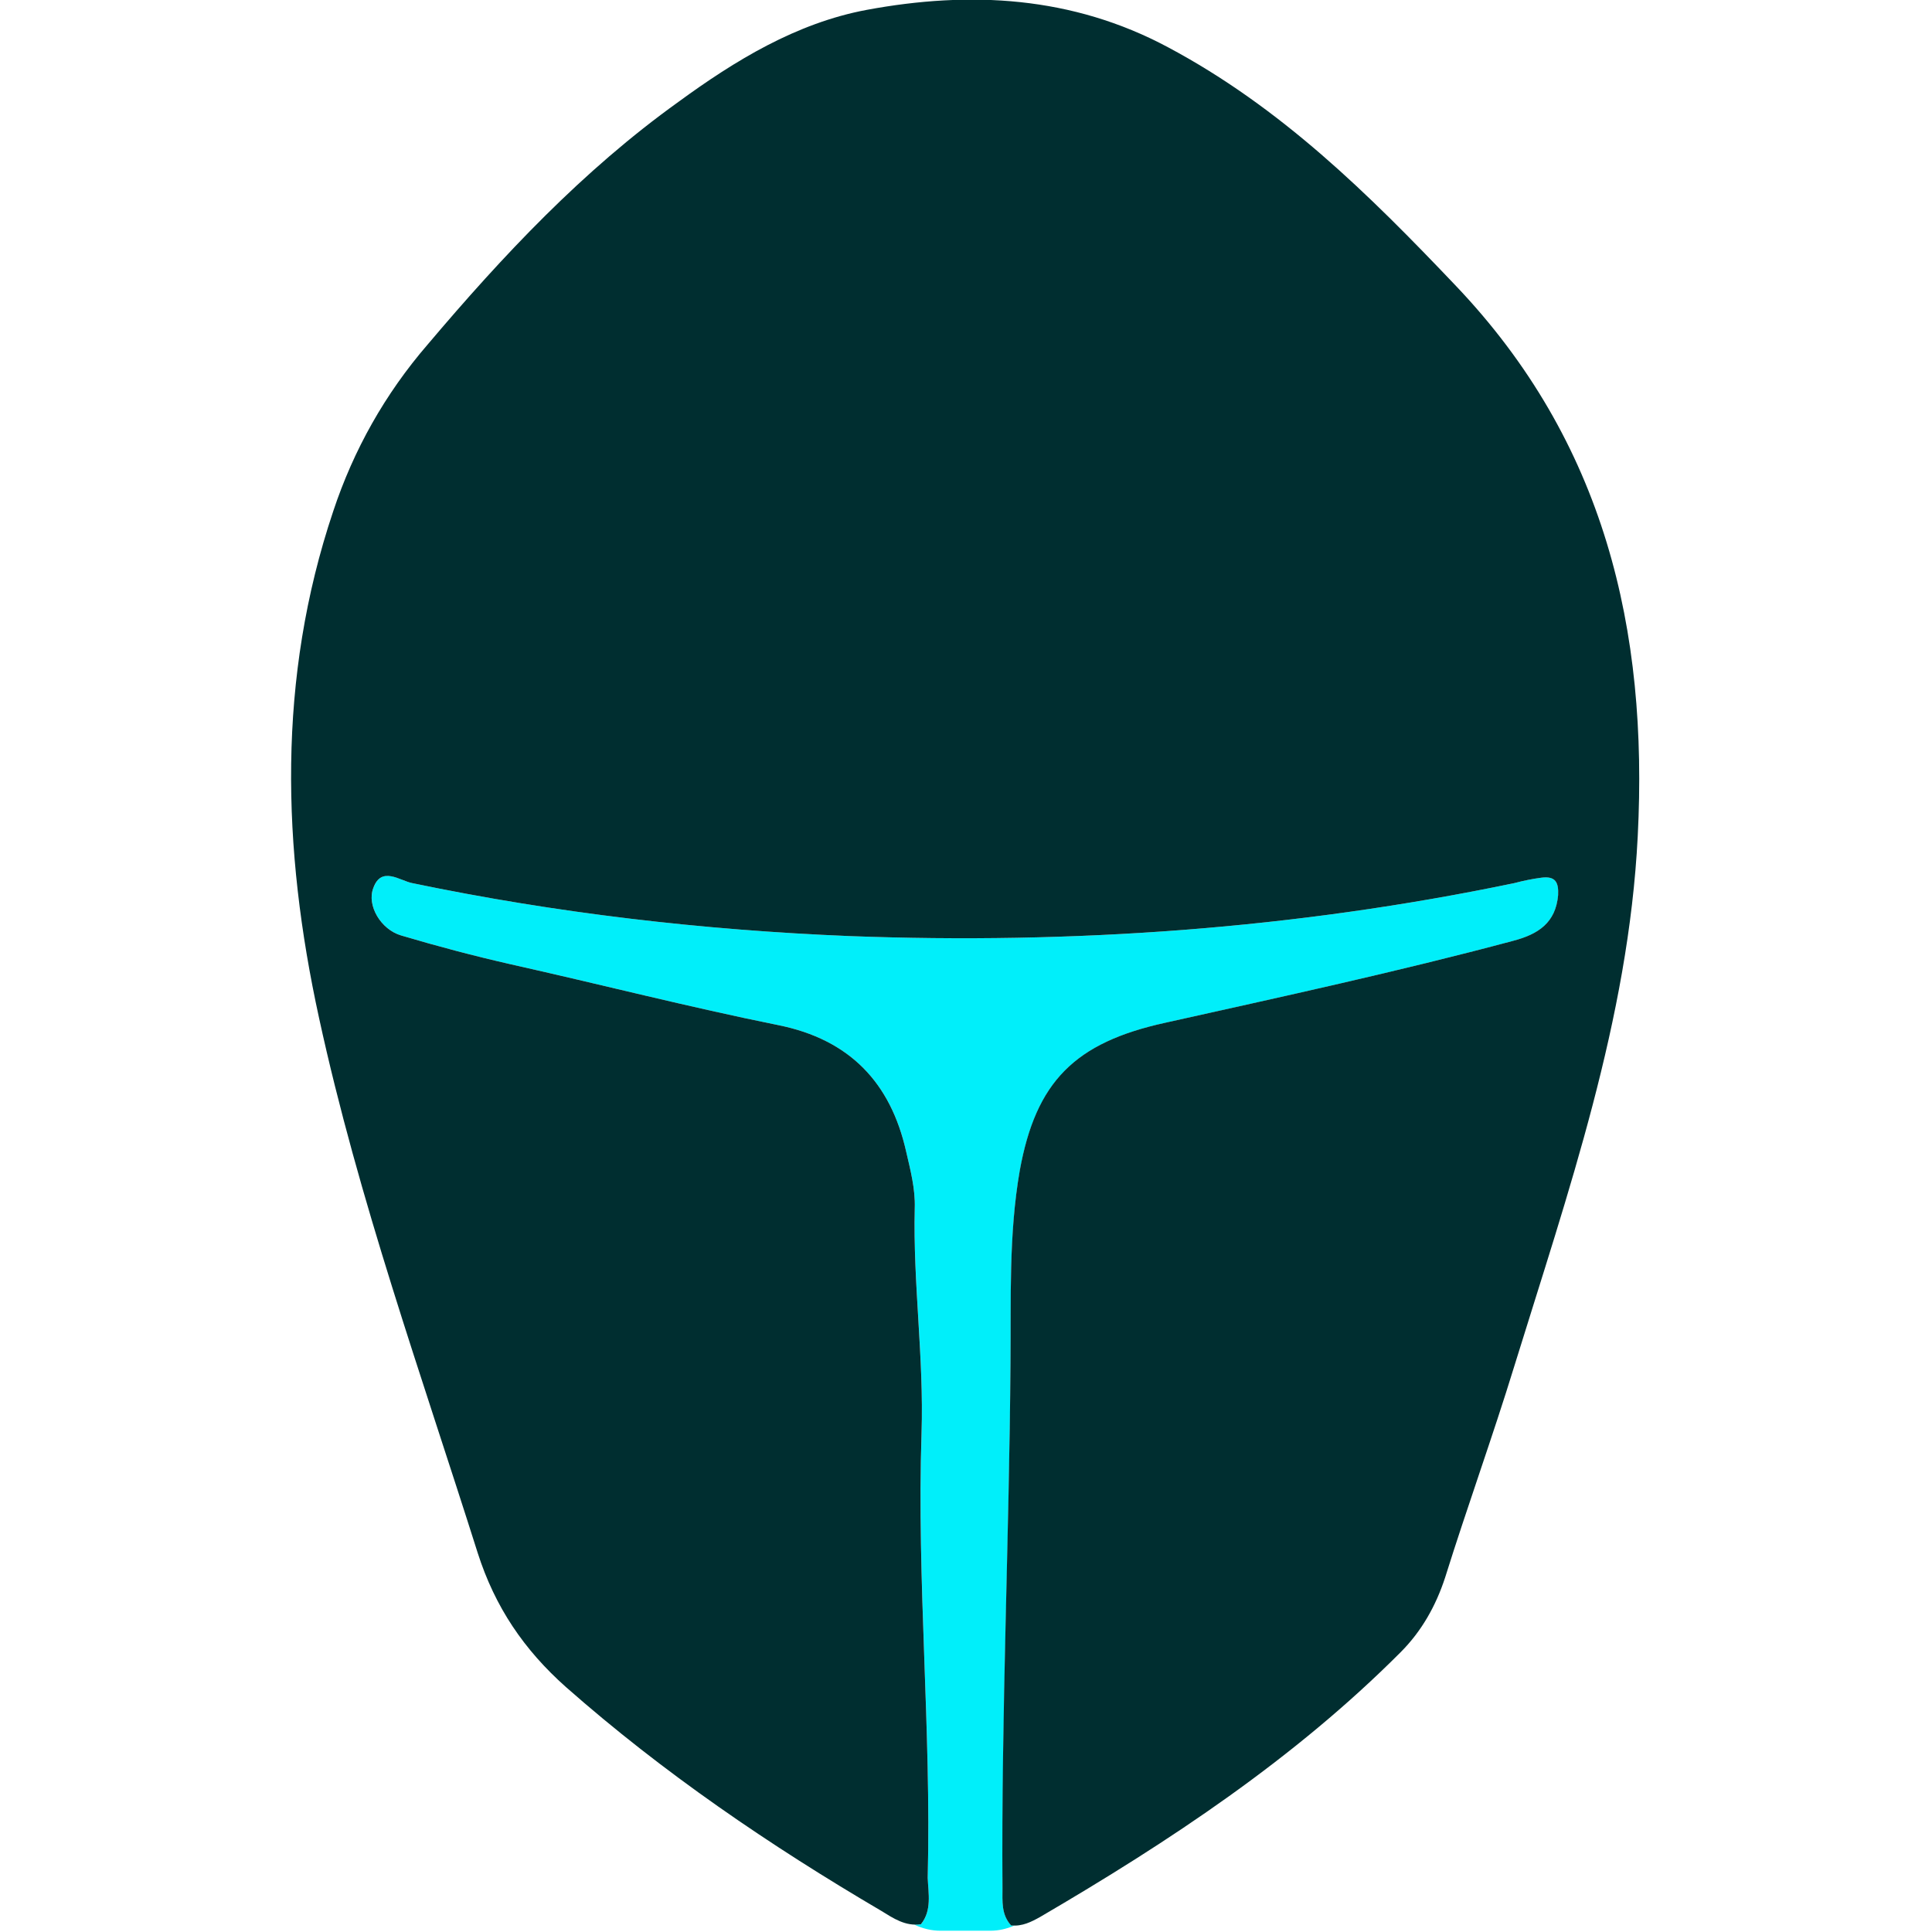
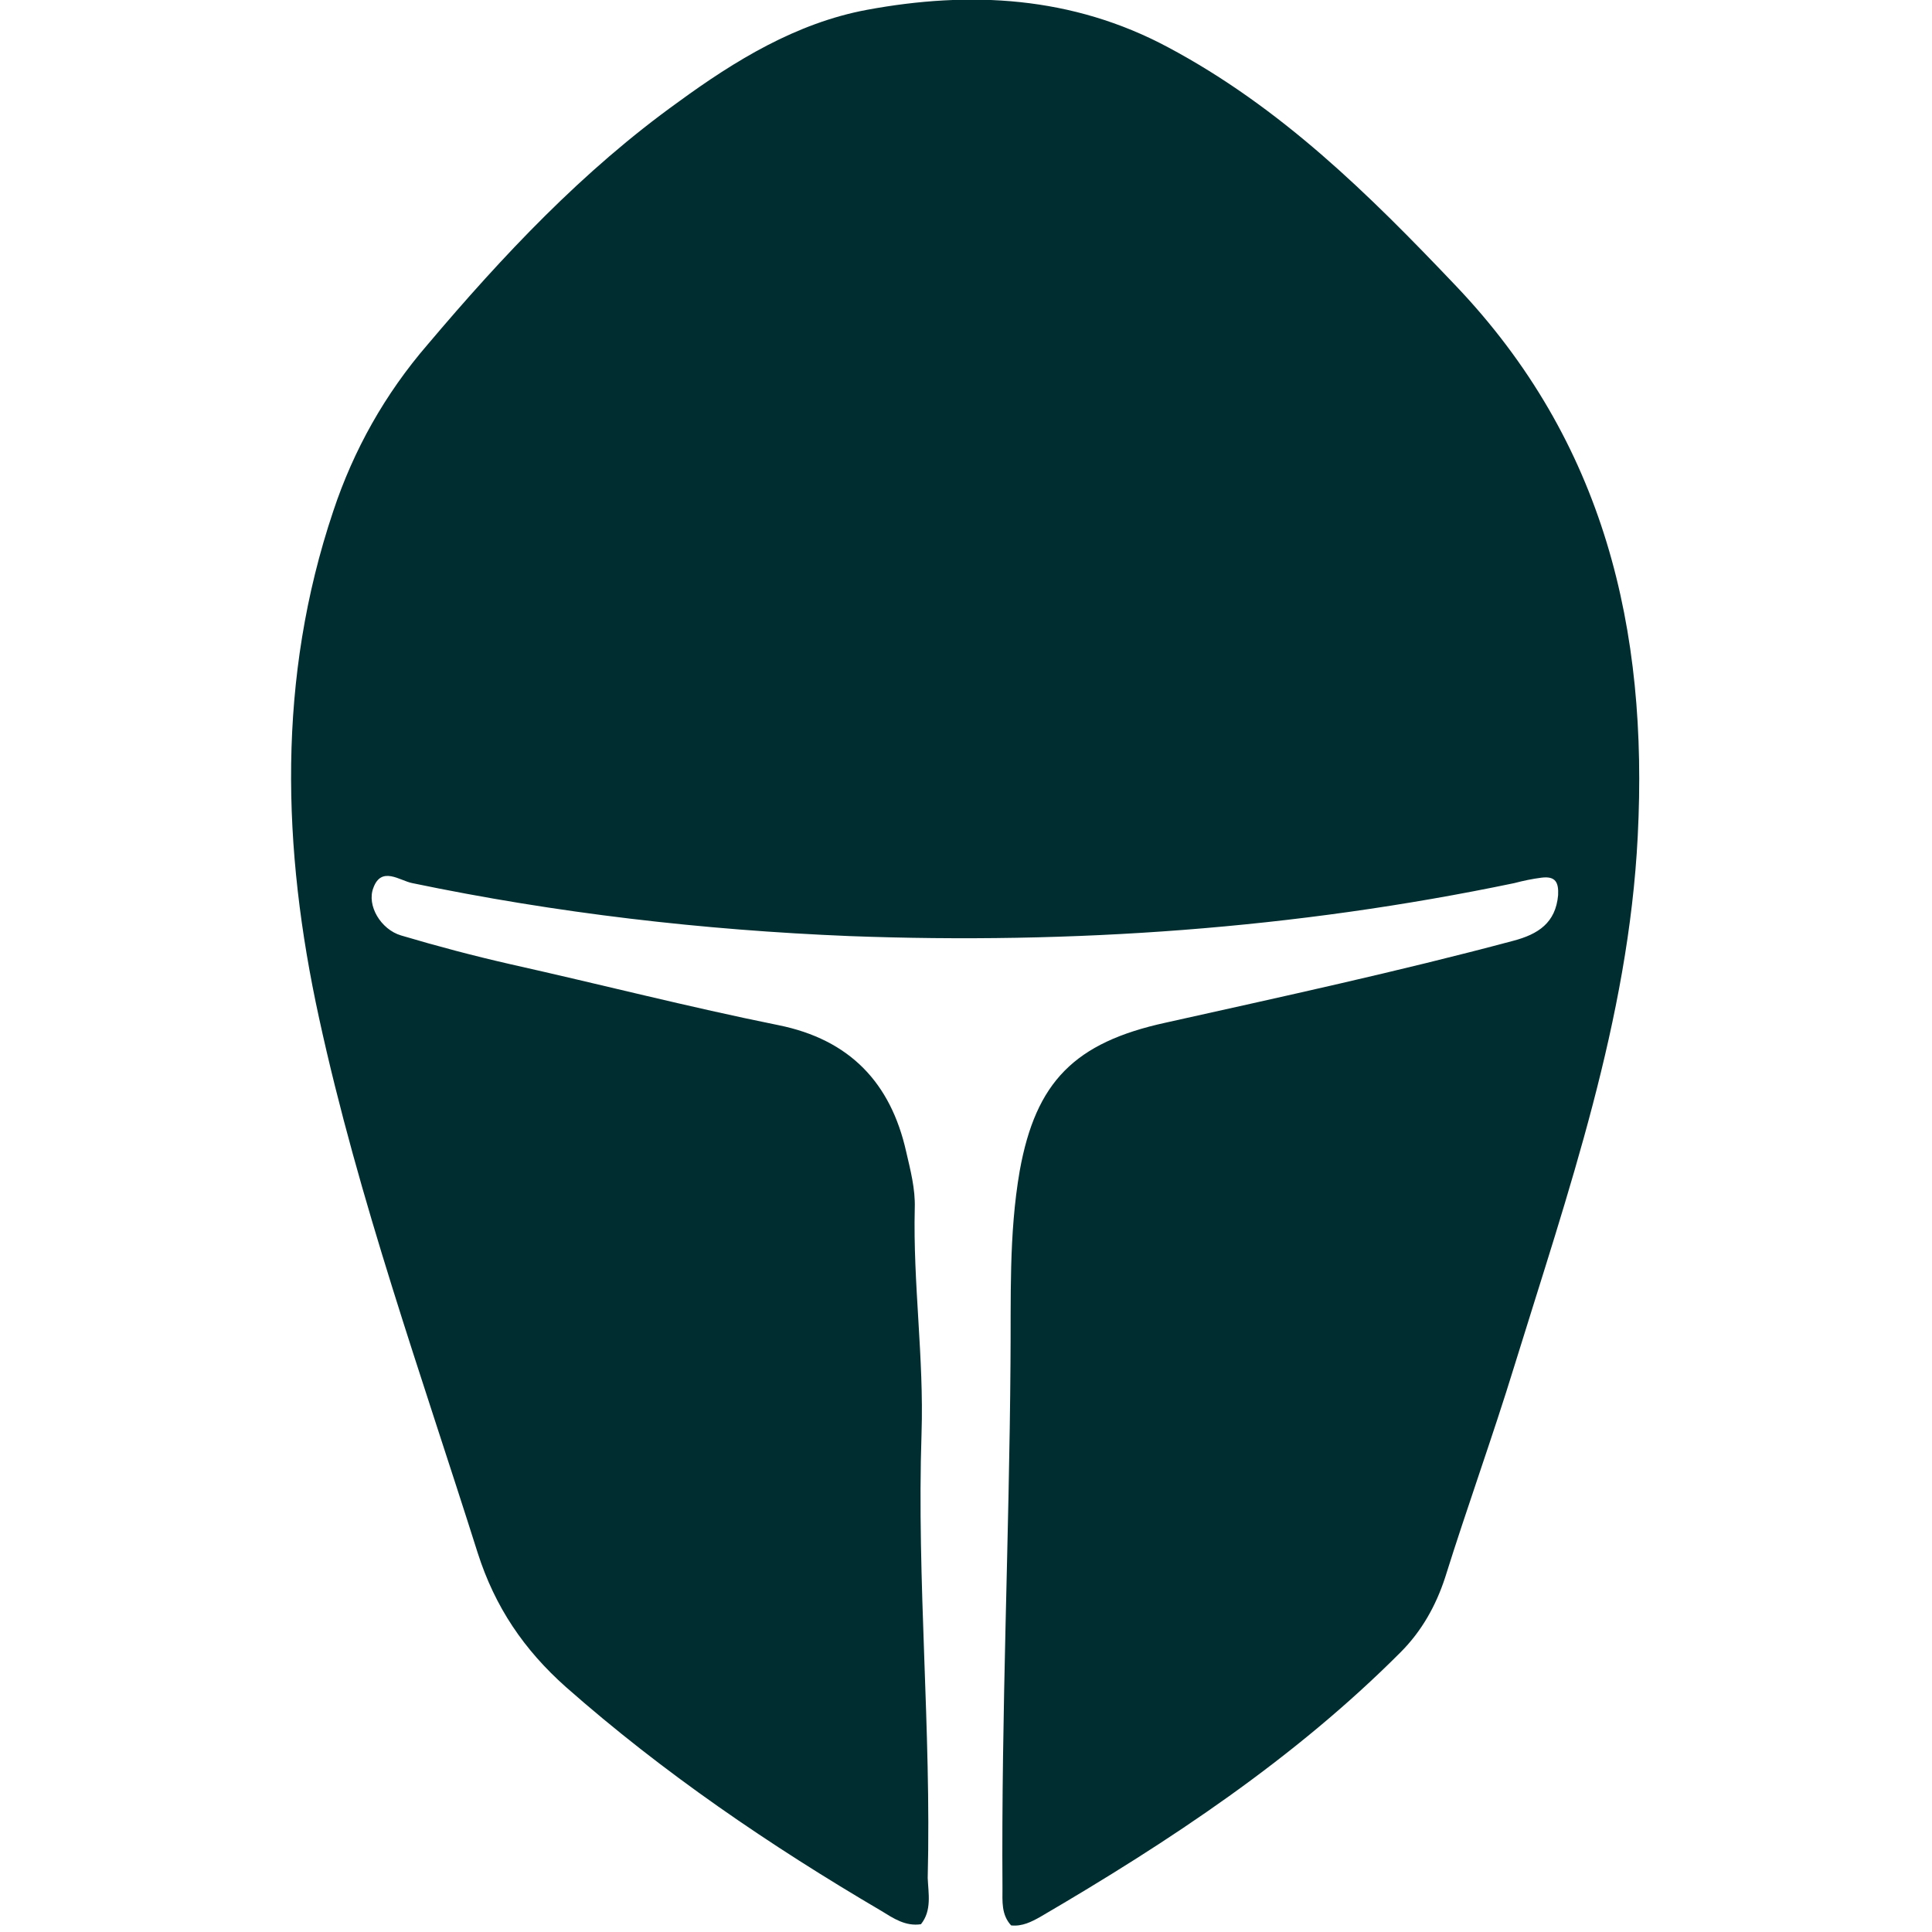
<svg xmlns="http://www.w3.org/2000/svg" width="32" height="32" version="1.1" viewBox="0 0 32 32" xml:space="preserve">
  <g transform="matrix(.638 0 0 .638 -12.405 -12.128)">
-     <path d="m29.463 41.75c-0.132 0.013-0.248 0.094-0.326 0.311-0.176 0.453 0.192 1.078 0.721 1.234 0.946 0.281 1.892 0.531 2.853 0.75 2.308 0.516 4.615 1.109 6.939 1.578 1.859 0.375 2.918 1.5 3.318 3.281 0.112 0.484 0.241 0.969 0.225 1.469-0.048 1.953 0.24 3.889 0.176 5.842-0.128 3.843 0.256 7.688 0.16 11.547 0.007 0.185 0.029 0.375 0.025 0.562 5.99e-4 1.62e-4 0.001-1.61e-4 2e-3 0-7.41e-4 0.047-0.003 0.093-0.008 0.139-0.005 0.044-0.012 0.088-0.021 0.131-0.014 0.065-0.034 0.127-0.062 0.189-0.019 0.041-0.042 0.081-0.068 0.121-3.14e-4 4.67e-4 3.15e-4 0.002 0 2e-3 -0.013 0.019-0.028 0.04-0.043 0.059-0.025 0.004-0.05 6e-3 -0.074 0.008-0.024 0.002-0.049 0.002-0.072 2e-3 -9e-3 -7.8e-5 -0.018 3.15e-4 -0.027 0 0.217 0.103 0.445 0.158 0.678 0.158h1.293c0.213 0 0.422-0.046 0.621-0.133-0.026-3.35e-4 -0.051-3e-3 -0.078-0.006-0.032-0.035-0.06-0.07-0.084-0.107-0.047-0.074-0.078-0.151-0.1-0.23-0.011-0.04-0.019-0.08-0.025-0.121-0.024-0.164-0.016-0.336-0.016-0.508-6.76e-4 -0.096-0.002-0.191-2e-3 -0.287 2e-3 1.97e-4 0.004-1.95e-4 0.006 0-0.022-4.451 0.174-8.903 0.205-13.354 0.016-1.656-0.048-3.326 0.24-4.982 0.417-2.312 1.425-3.328 3.781-3.844 3.013-0.672 6.042-1.328 9.023-2.125 0.657-0.172 1.108-0.469 1.172-1.188 0.016-0.328-0.065-0.5-0.434-0.453-0.24 0.031-0.465 0.078-0.705 0.141-5.69 1.187-11.46 1.594-17.262 1.375-3.815-0.156-7.597-0.594-11.348-1.375-0.2-0.039-0.464-0.207-0.684-0.186z" fill="#00effa" />
    <path d="m43.353 68.964c-0.401 0.062-0.721-0.156-1.026-0.344-2.901-1.703-5.674-3.593-8.19-5.812-1.09-0.969-1.843-2.078-2.292-3.484-1.458-4.609-3.093-9.171-4.119-13.889-0.962-4.406-1.09-8.812 0.369-13.155 0.529-1.594 1.346-3.047 2.452-4.328 1.956-2.312 4.023-4.515 6.507-6.296 1.475-1.078 3.061-2.047 4.888-2.39 2.693-0.5 5.337-0.359 7.822 0.969 2.933 1.562 5.209 3.812 7.453 6.171 3.895 4.078 5.017 8.968 4.744 14.311-0.24 4.765-1.811 9.249-3.206 13.764-0.561 1.828-1.218 3.64-1.795 5.484-0.24 0.734-0.609 1.391-1.154 1.937-2.757 2.765-5.994 4.906-9.36 6.874-0.224 0.125-0.465 0.25-0.753 0.219-0.257-0.281-0.224-0.625-0.224-0.969-0.032-4.546 0.176-9.093 0.208-13.639 0.016-1.656-0.048-3.328 0.24-4.984 0.417-2.312 1.427-3.328 3.783-3.843 3.013-0.672 6.043-1.328 9.024-2.125 0.657-0.172 1.106-0.469 1.17-1.187 0.016-0.328-0.064-0.5-0.433-0.453-0.24 0.031-0.465 0.078-0.705 0.141-5.69 1.187-11.46 1.593-17.262 1.375-3.815-0.156-7.597-0.594-11.348-1.375-0.321-0.062-0.801-0.453-1.01 0.125-0.176 0.453 0.192 1.078 0.721 1.234 0.946 0.281 1.891 0.531 2.853 0.75 2.308 0.516 4.616 1.109 6.94 1.578 1.859 0.375 2.917 1.5 3.318 3.281 0.112 0.484 0.24 0.969 0.224 1.469-0.048 1.953 0.24 3.89 0.176 5.843-0.128 3.843 0.257 7.687 0.16 11.546 0.016 0.406 0.112 0.844-0.176 1.203z" fill="#002e30" />
  </g>
</svg>